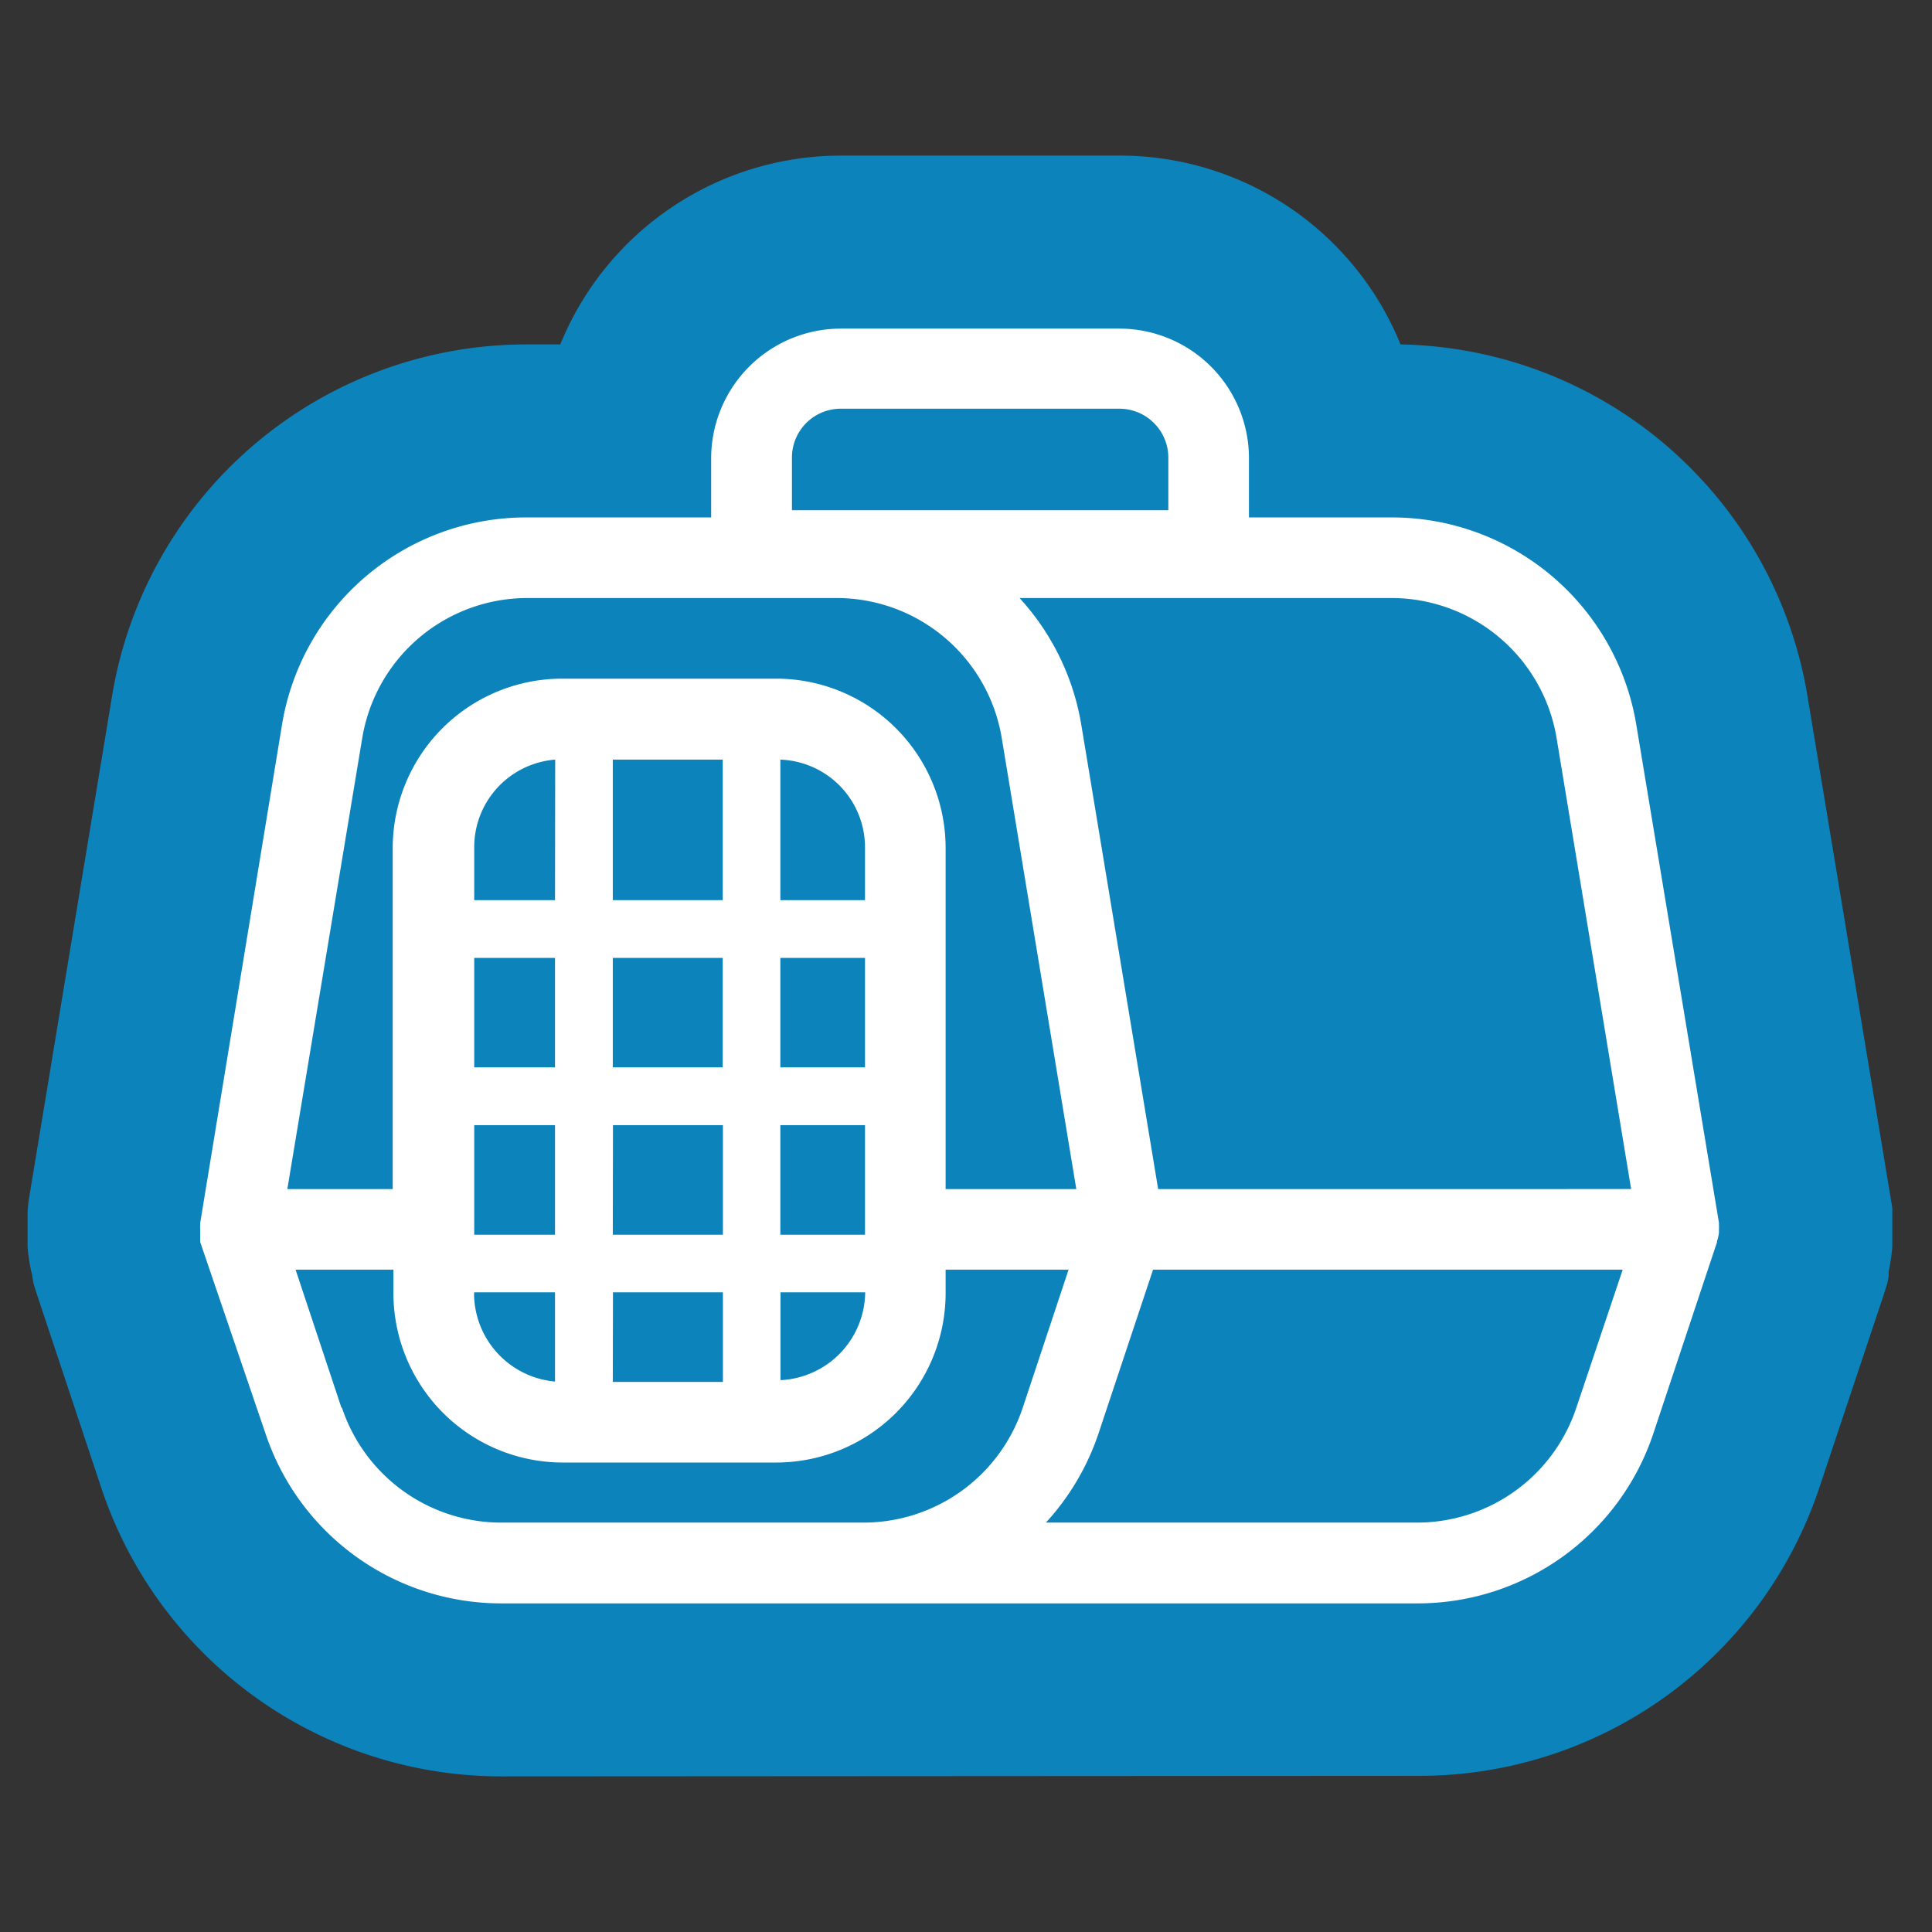
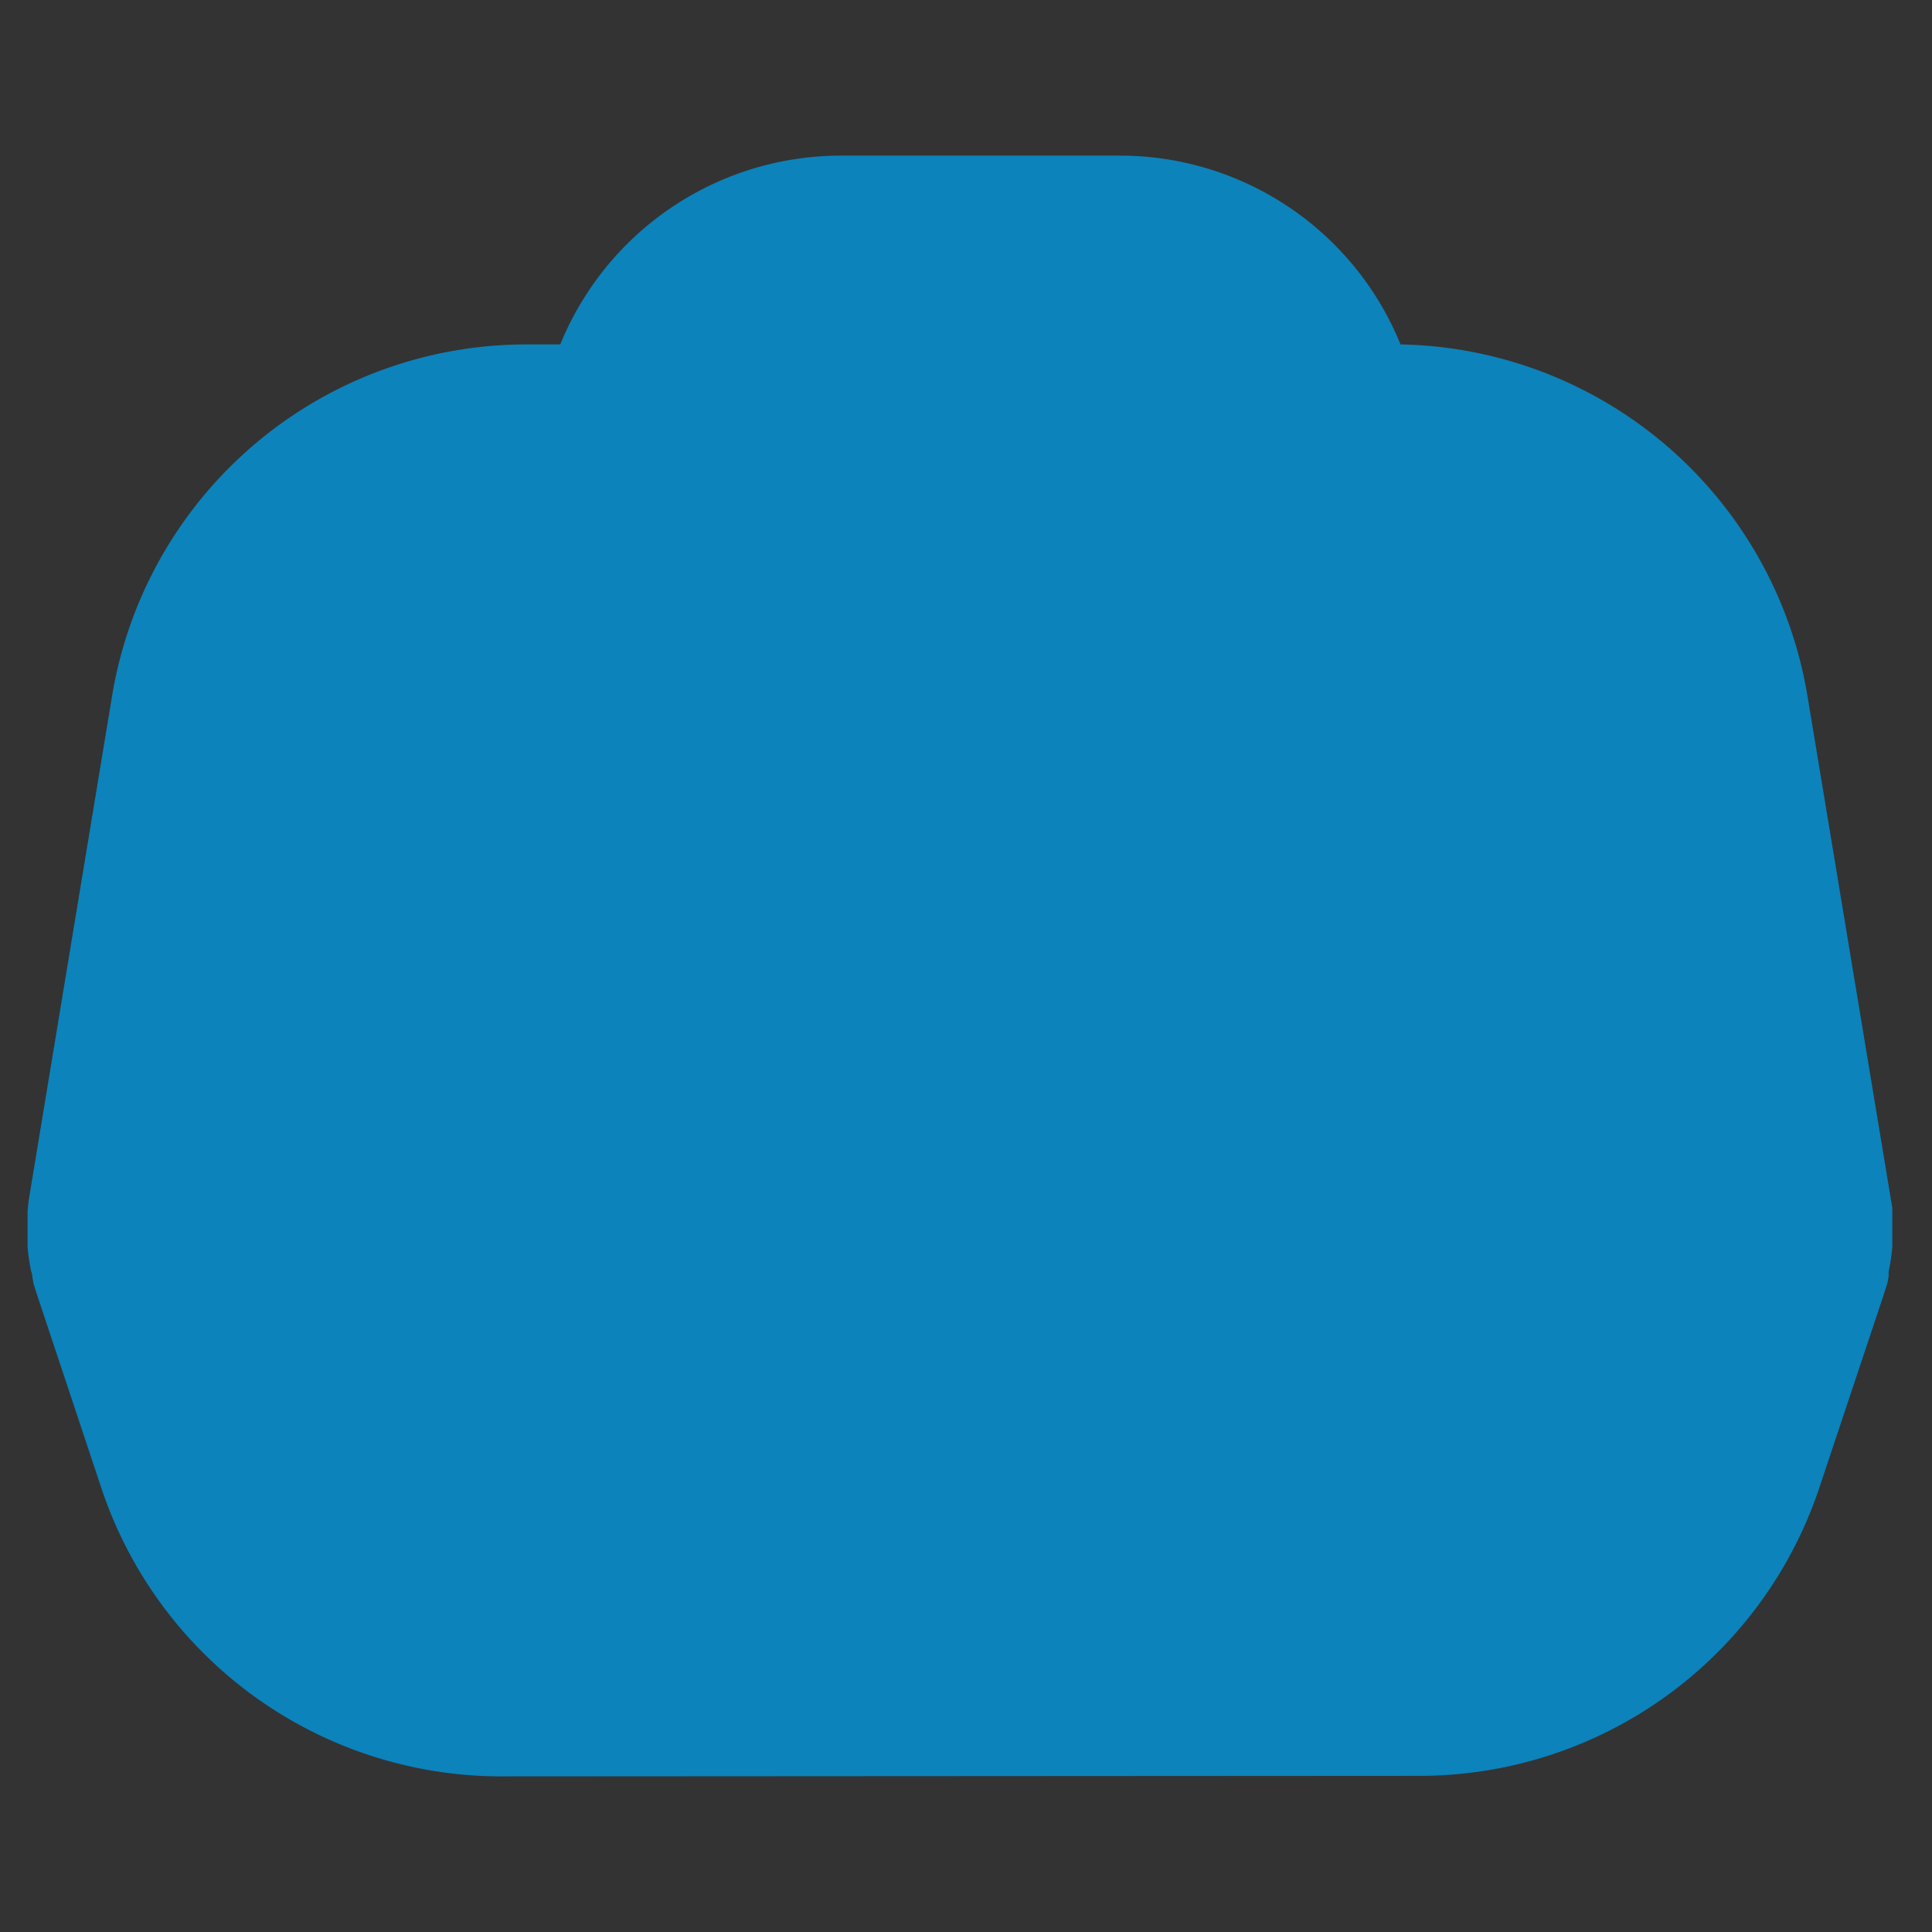
<svg xmlns="http://www.w3.org/2000/svg" data-name="Layer 1" viewBox="0 0 110 110">
  <rect x="0" y="0" width="110" height="110" fill="#333333" stroke="none" />
  <path d="M28.54 101.14A24 24 0 015.77 84.72l-3.66-11-.2-.63-.07-.41c0-.12-.05-.23-.07-.32a11.71 11.71 0 01-.2-1.36v-1-1a8.69 8.69 0 01.12-1l4.68-28.31a23.91 23.91 0 0123.68-20.08h1.85a17.26 17.26 0 0116-10.75h15.84a17.24 17.24 0 0116 10.75 23.93 23.93 0 0123.18 20.08l4.82 29.08V71a12.11 12.11 0 01-.21 1.41v.27l-.07.38-.24.75-3.63 10.88a24 24 0 01-22.77 16.42z" fill="#0c83bb" />
-   <path d="M97.82 70.46a2.56 2.56 0 00.05-.27V70a2.71 2.71 0 000-.29v-.09l-4.7-28.32a14.11 14.11 0 00-14-11.84h-8.06v-3.37a7.38 7.38 0 00-7.37-7.38H47.86a7.39 7.39 0 00-7.37 7.38v3.37H30.05a14.09 14.09 0 00-14 11.84L11.4 69.62v.09a1.32 1.32 0 000 .28v.2a2.56 2.56 0 000 .27 1.42 1.42 0 000 .2v.06l3.71 10.88a14.14 14.14 0 0013.43 9.69h52.17a14.14 14.14 0 0013.43-9.69l3.62-10.88v-.06a1.42 1.42 0 00.06-.2zm-9.19-28.41l4.24 25.65H65.94l-4.37-26.4a14.1 14.1 0 00-3.52-7.25H79.2a9.53 9.53 0 019.43 8zm-43.54-16a2.78 2.78 0 012.77-2.78h15.88a2.79 2.79 0 012.78 2.78v3H45.09zm-24.47 16a9.53 9.53 0 019.43-8h17.56a9.53 9.53 0 019.43 8l4.24 25.65h-7.44V48.28a9.65 9.65 0 00-9.64-9.64H32a9.65 9.65 0 00-9.64 9.64V67.7h-6zM49.25 70.3h-4.82v-6.24h4.82zm0-9.53h-4.82v-6.23h4.82zm-8.1 0h-6.26v-6.23h6.26zm-9.55 0H27v-6.23h4.6zM27 64.06h4.6v6.24H27zm7.9 0h6.26v6.24h-6.27zm14.35-12.81h-4.82v-8a5 5 0 014.82 5zm-8.1 0h-6.26v-8h6.26zm-9.55 0H27v-3a5 5 0 014.61-5zM27 73.58h4.6v5.08a5.06 5.06 0 01-4.61-5zm7.9 0h6.26v5.1h-6.27zm9.54 0h4.82a5.06 5.06 0 01-4.82 5zm-25 6.57l-2.61-7.86h5.57v1.34a9.65 9.65 0 009.6 9.64h12.2a9.65 9.65 0 009.64-9.64v-1.34h7l-2.61 7.86a9.56 9.56 0 01-9.07 6.54H28.54a9.56 9.56 0 01-9.07-6.54zm70.31 0a9.56 9.56 0 01-9.07 6.54H59.55a14.16 14.16 0 003-5.09l3.1-9.31h26.74z" fill="#fff" />
</svg>